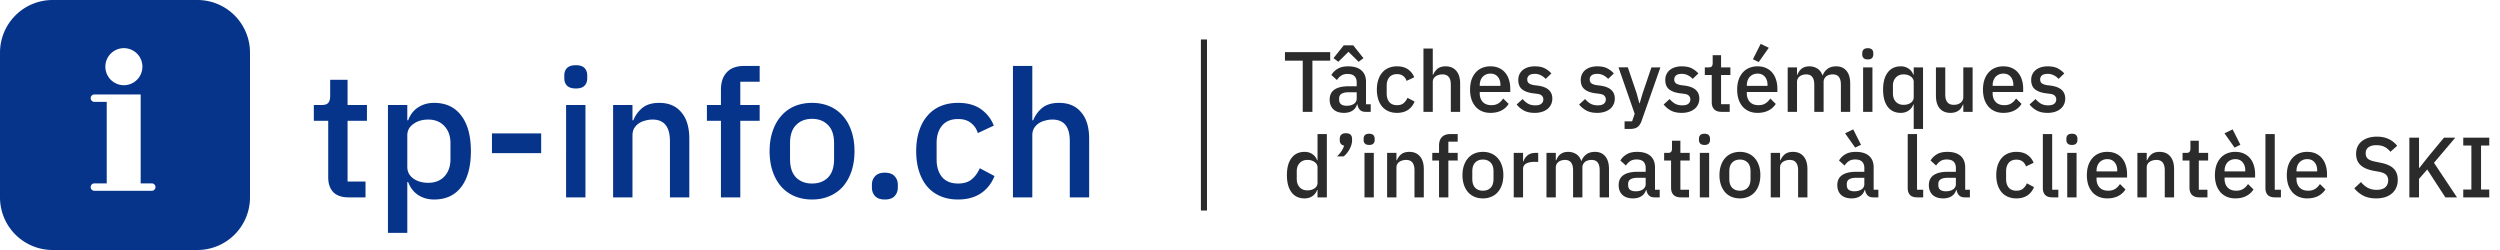
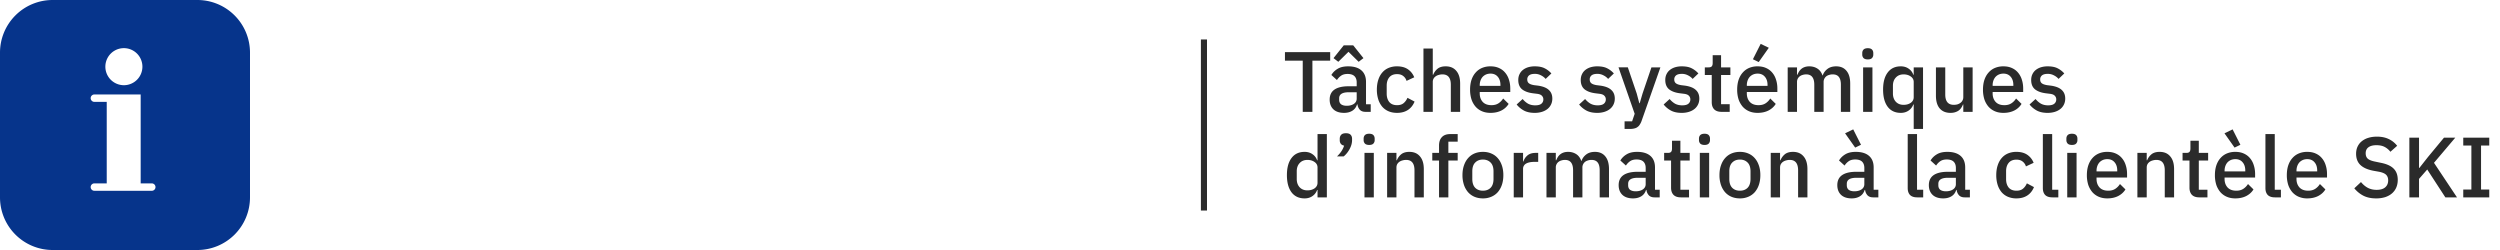
<svg xmlns="http://www.w3.org/2000/svg" width="380" height="38" fill="none">
  <path fill="#06348B" fill-rule="evenodd" d="M8 0a8 8 0 0 0-8 8v22a8 8 0 0 0 8 8h22a8 8 0 0 0 8-8V8a8 8 0 0 0-8-8H8Zm10.756 12.95a2.816 2.816 0 1 0 0-5.63 2.816 2.816 0 0 0 0 5.63Zm-2.534 14.924h-1.783v.008a.563.563 0 1 0 0 1.11V29h8.634a.563.563 0 1 0 0-1.126h-1.69V14.359H14.44v.008a.563.563 0 1 0 0 1.11v.008h1.783v12.389Z" clip-rule="evenodd" />
-   <path fill="#06348B" d="M52.994 30c-1.026 0-1.8-.261-2.322-.783-.522-.54-.783-1.296-.783-2.268v-8.586h-2.187V15.96h1.188c.486 0 .819-.108.999-.324.198-.216.297-.567.297-1.053v-2.457h2.646v3.834h2.943v2.403h-2.943v9.234h2.727V30h-2.565Zm5.973-14.04h2.943v2.322h.135c.306-.846.801-1.494 1.485-1.944.702-.468 1.521-.702 2.457-.702 1.782 0 3.16.648 4.131 1.944.972 1.278 1.458 3.078 1.458 5.4 0 2.322-.486 4.131-1.458 5.427-.972 1.278-2.349 1.917-4.13 1.917-.937 0-1.756-.234-2.458-.702-.684-.468-1.179-1.116-1.485-1.944h-.135V35.4h-2.943V15.96Zm6.13 11.826c1.025 0 1.844-.324 2.456-.972.612-.666.918-1.539.918-2.619v-2.43c0-1.08-.306-1.944-.918-2.592-.612-.666-1.43-.999-2.457-.999-.9 0-1.656.225-2.268.675-.612.432-.918 1.008-.918 1.728v4.806c0 .72.306 1.305.918 1.755.612.432 1.368.648 2.268.648Zm9.68-4.509V20.28h7.48v2.997h-7.48Zm12.754-9.828c-.612 0-1.062-.144-1.35-.432-.27-.288-.405-.657-.405-1.107v-.459c0-.45.135-.819.405-1.107.288-.288.738-.432 1.35-.432.612 0 1.053.144 1.323.432.27.288.405.657.405 1.107v.459c0 .45-.135.819-.405 1.107-.27.288-.71.432-1.323.432Zm-1.485 2.511h2.943V30h-2.943V15.96ZM93.192 30V15.96h2.943v2.322h.135a4.68 4.68 0 0 1 1.377-1.89c.63-.504 1.485-.756 2.565-.756 1.44 0 2.556.477 3.348 1.431.81.936 1.215 2.277 1.215 4.023V30h-2.943v-8.532c0-2.196-.882-3.294-2.646-3.294a4.11 4.11 0 0 0-1.134.162c-.36.09-.684.234-.972.432-.288.198-.522.45-.702.756-.162.306-.243.666-.243 1.08V30h-2.943Zm16.391-11.637h-2.133V15.96h2.133v-2.322c0-1.134.297-2.016.891-2.646.594-.648 1.485-.972 2.673-.972h2.322v2.403h-2.943v3.537h2.943v2.403h-2.943V30h-2.943V18.363Zm13.849 11.961c-.972 0-1.863-.171-2.673-.513a5.672 5.672 0 0 1-2.025-1.458c-.558-.648-.99-1.422-1.296-2.322-.306-.918-.459-1.935-.459-3.051s.153-2.124.459-3.024c.306-.918.738-1.692 1.296-2.322a5.53 5.53 0 0 1 2.025-1.485c.81-.342 1.701-.513 2.673-.513s1.854.171 2.646.513a5.48 5.48 0 0 1 2.052 1.485c.558.63.99 1.404 1.296 2.322.306.9.459 1.908.459 3.024s-.153 2.133-.459 3.051c-.306.9-.738 1.674-1.296 2.322a5.618 5.618 0 0 1-2.052 1.458c-.792.342-1.674.513-2.646.513Zm0-2.43c1.008 0 1.818-.306 2.43-.918.612-.63.918-1.566.918-2.808v-2.376c0-1.242-.306-2.169-.918-2.781-.612-.63-1.422-.945-2.43-.945-1.008 0-1.818.315-2.43.945-.612.612-.918 1.539-.918 2.781v2.376c0 1.242.306 2.178.918 2.808.612.612 1.422.918 2.43.918Zm11.067 2.43c-.666 0-1.161-.171-1.485-.513-.324-.36-.486-.801-.486-1.323v-.405c0-.522.162-.954.486-1.296.324-.36.819-.54 1.485-.54.666 0 1.161.18 1.485.54.324.342.486.774.486 1.296v.405c0 .522-.162.963-.486 1.323-.324.342-.819.513-1.485.513Zm11.133 0c-1.008 0-1.908-.171-2.7-.513a5.42 5.42 0 0 1-1.998-1.458c-.54-.648-.954-1.422-1.242-2.322-.288-.918-.432-1.935-.432-3.051s.144-2.124.432-3.024c.288-.918.702-1.692 1.242-2.322a5.292 5.292 0 0 1 1.998-1.485c.792-.342 1.692-.513 2.7-.513 1.404 0 2.556.315 3.456.945.9.63 1.557 1.467 1.971 2.511l-2.43 1.134c-.198-.648-.549-1.161-1.053-1.539-.486-.396-1.134-.594-1.944-.594-1.08 0-1.899.342-2.457 1.026-.54.666-.81 1.539-.81 2.619v2.511c0 1.08.27 1.962.81 2.646.558.666 1.377.999 2.457.999.864 0 1.548-.207 2.052-.621.522-.432.936-.999 1.242-1.701l2.241 1.188c-.468 1.152-1.17 2.034-2.106 2.646-.936.612-2.079.918-3.429.918Zm8.336-20.304h2.943v8.262h.135a4.68 4.68 0 0 1 1.377-1.89c.63-.504 1.485-.756 2.565-.756 1.44 0 2.556.477 3.348 1.431.81.936 1.215 2.277 1.215 4.023V30h-2.943v-8.559c0-2.178-.882-3.267-2.646-3.267a4.11 4.11 0 0 0-1.134.162c-.36.09-.684.234-.972.432-.288.198-.522.45-.702.756a2.217 2.217 0 0 0-.243 1.053V30h-2.943V10.02Z" />
-   <path fill="#2B2B2B" d="M183.464 32V6h-.928v26h.928Z" mask="url(#path-3-inside-1_4136_877)" />
+   <path fill="#2B2B2B" d="M183.464 32V6h-.928v26Z" mask="url(#path-3-inside-1_4136_877)" />
  <path fill="#2B2B2B" d="M199.485 9.226V17h-1.469V9.226h-2.704v-1.3h6.877v1.3h-2.704ZM207.556 17c-.373 0-.659-.104-.858-.312a1.456 1.456 0 0 1-.364-.819h-.065c-.13.425-.368.745-.715.962-.347.217-.767.325-1.261.325-.702 0-1.244-.182-1.625-.546-.373-.364-.559-.854-.559-1.469 0-.676.243-1.183.728-1.521.494-.338 1.213-.507 2.158-.507h1.222v-.572c0-.416-.113-.737-.338-.962-.225-.225-.576-.338-1.053-.338-.399 0-.724.087-.975.26a2.326 2.326 0 0 0-.637.663l-.845-.767c.225-.381.542-.693.949-.936.407-.251.94-.377 1.599-.377.875 0 1.547.204 2.015.611.468.407.702.992.702 1.755v3.393h.715V17h-.793Zm-2.86-.923c.442 0 .806-.095 1.092-.286.286-.2.429-.464.429-.793v-.975h-1.196c-.979 0-1.469.303-1.469.91v.234c0 .303.1.533.299.689.208.147.49.221.845.221Zm.988-9.191 1.56 1.95-.728.559-1.547-1.521-1.547 1.521-.728-.559 1.56-1.95h1.43Zm6.667 10.27c-.486 0-.919-.082-1.3-.247a2.605 2.605 0 0 1-.962-.702 3.28 3.28 0 0 1-.598-1.118 4.881 4.881 0 0 1-.208-1.469c0-.537.069-1.023.208-1.456.138-.442.338-.815.598-1.118.26-.312.58-.55.962-.715a3.246 3.246 0 0 1 1.3-.247c.676 0 1.23.152 1.664.455.433.303.749.706.949 1.209l-1.17.546a1.422 1.422 0 0 0-.507-.741c-.234-.19-.546-.286-.936-.286-.52 0-.915.165-1.183.494-.26.32-.39.741-.39 1.261v1.209c0 .52.13.945.39 1.274.268.32.663.481 1.183.481.416 0 .745-.1.988-.299.251-.208.45-.481.598-.819l1.079.572c-.226.555-.564.98-1.014 1.274-.451.295-1.001.442-1.651.442Zm4.014-9.776h1.417v3.978h.065c.147-.364.368-.667.663-.91.303-.243.715-.364 1.235-.364.693 0 1.23.23 1.612.689.39.45.585 1.096.585 1.937V17h-1.417v-4.121c0-1.049-.425-1.573-1.274-1.573a1.98 1.98 0 0 0-.546.078c-.174.043-.33.113-.468.208a1.122 1.122 0 0 0-.338.364 1.067 1.067 0 0 0-.117.507V17h-1.417V7.38Zm10.193 9.776c-.486 0-.919-.082-1.3-.247a2.72 2.72 0 0 1-.975-.702 3.327 3.327 0 0 1-.624-1.118 4.881 4.881 0 0 1-.208-1.469c0-.537.069-1.023.208-1.456.147-.442.355-.815.624-1.118.268-.312.593-.55.975-.715a3.246 3.246 0 0 1 1.3-.247c.494 0 .927.087 1.3.26.381.173.697.416.949.728a3 3 0 0 1 .559 1.066c.13.407.195.845.195 1.313v.533h-4.641v.221c0 .52.151.949.455 1.287.312.33.754.494 1.326.494.416 0 .767-.091 1.053-.273.286-.182.528-.429.728-.741l.832.819a2.73 2.73 0 0 1-1.092 1.001c-.477.243-1.032.364-1.664.364Zm0-5.967c-.243 0-.468.043-.676.13-.2.087-.373.208-.52.364a1.689 1.689 0 0 0-.325.559 2.098 2.098 0 0 0-.117.715v.091h3.146v-.13c0-.52-.135-.936-.403-1.248-.269-.32-.637-.481-1.105-.481Zm6.716 5.967c-.641 0-1.178-.113-1.612-.338a3.542 3.542 0 0 1-1.131-.936l.91-.832c.252.303.529.542.832.715.312.165.672.247 1.079.247.416 0 .724-.078.923-.234a.815.815 0 0 0 .312-.676.74.74 0 0 0-.221-.546c-.138-.156-.385-.256-.741-.299l-.624-.078c-.693-.087-1.239-.286-1.638-.598-.39-.32-.585-.793-.585-1.417 0-.33.061-.62.182-.871.122-.26.291-.477.507-.65.226-.182.49-.32.793-.416a3.506 3.506 0 0 1 1.027-.143c.607 0 1.101.095 1.482.286.39.19.737.455 1.04.793l-.871.832a2.177 2.177 0 0 0-.689-.533 1.928 1.928 0 0 0-.962-.234c-.39 0-.68.078-.871.234a.766.766 0 0 0-.273.611c0 .26.083.455.247.585.165.13.429.225.793.286l.624.078c.746.113 1.287.334 1.625.663.347.32.52.754.52 1.3 0 .33-.065.628-.195.897a1.9 1.9 0 0 1-.533.676c-.234.19-.515.338-.845.442a3.655 3.655 0 0 1-1.105.156Zm9.496 0c-.641 0-1.178-.113-1.612-.338a3.542 3.542 0 0 1-1.131-.936l.91-.832c.252.303.529.542.832.715.312.165.672.247 1.079.247.416 0 .724-.078.923-.234a.815.815 0 0 0 .312-.676.74.74 0 0 0-.221-.546c-.138-.156-.385-.256-.741-.299l-.624-.078c-.693-.087-1.239-.286-1.638-.598-.39-.32-.585-.793-.585-1.417 0-.33.061-.62.182-.871.122-.26.291-.477.507-.65.226-.182.49-.32.793-.416a3.506 3.506 0 0 1 1.027-.143c.607 0 1.101.095 1.482.286.39.19.737.455 1.04.793l-.871.832a2.177 2.177 0 0 0-.689-.533 1.928 1.928 0 0 0-.962-.234c-.39 0-.68.078-.871.234a.766.766 0 0 0-.273.611c0 .26.083.455.247.585.165.13.429.225.793.286l.624.078c.746.113 1.287.334 1.625.663.347.32.52.754.52 1.3 0 .33-.065.628-.195.897a1.9 1.9 0 0 1-.533.676c-.234.19-.515.338-.845.442a3.655 3.655 0 0 1-1.105.156Zm8.248-6.916h1.365l-2.847 8.099a2.512 2.512 0 0 1-.273.572 1.173 1.173 0 0 1-.351.39c-.13.104-.29.178-.481.221-.19.052-.416.078-.676.078h-.819v-1.157h1.144l.39-1.144-2.457-7.059h1.417l1.352 3.978.39 1.469h.065l.429-1.469 1.352-3.978Zm4.6 6.916c-.641 0-1.179-.113-1.612-.338a3.542 3.542 0 0 1-1.131-.936l.91-.832c.251.303.529.542.832.715.312.165.672.247 1.079.247.416 0 .724-.078.923-.234a.815.815 0 0 0 .312-.676.743.743 0 0 0-.221-.546c-.139-.156-.386-.256-.741-.299l-.624-.078c-.693-.087-1.239-.286-1.638-.598-.39-.32-.585-.793-.585-1.417 0-.33.061-.62.182-.871.121-.26.29-.477.507-.65.225-.182.49-.32.793-.416a3.501 3.501 0 0 1 1.027-.143c.607 0 1.101.095 1.482.286.39.19.737.455 1.04.793l-.871.832a2.177 2.177 0 0 0-.689-.533 1.928 1.928 0 0 0-.962-.234c-.39 0-.68.078-.871.234a.766.766 0 0 0-.273.611c0 .26.082.455.247.585.165.13.429.225.793.286l.624.078c.745.113 1.287.334 1.625.663.347.32.52.754.52 1.3 0 .33-.065.628-.195.897a1.9 1.9 0 0 1-.533.676c-.234.19-.516.338-.845.442a3.66 3.66 0 0 1-1.105.156ZM261.68 17c-.494 0-.867-.126-1.118-.377-.251-.26-.377-.624-.377-1.092v-4.134h-1.053V10.24h.572c.234 0 .394-.052.481-.156.095-.104.143-.273.143-.507V8.394h1.274v1.846h1.417v1.157h-1.417v4.446h1.313V17h-1.235Zm5.477.156c-.485 0-.918-.082-1.3-.247a2.738 2.738 0 0 1-.975-.702 3.362 3.362 0 0 1-.624-1.118 4.913 4.913 0 0 1-.208-1.469c0-.537.07-1.023.208-1.456.148-.442.356-.815.624-1.118.269-.312.594-.55.975-.715a3.253 3.253 0 0 1 1.3-.247c.494 0 .928.087 1.3.26.382.173.698.416.949.728.252.303.438.659.559 1.066.13.407.195.845.195 1.313v.533h-4.641v.221c0 .52.152.949.455 1.287.312.33.754.494 1.326.494.416 0 .767-.091 1.053-.273.286-.182.529-.429.728-.741l.832.819c-.251.416-.615.75-1.092 1.001-.476.243-1.031.364-1.664.364Zm0-5.967c-.242 0-.468.043-.676.13a1.577 1.577 0 0 0-.52.364 1.706 1.706 0 0 0-.325.559 2.098 2.098 0 0 0-.117.715v.091h3.146v-.13c0-.52-.134-.936-.403-1.248-.268-.32-.637-.481-1.105-.481Zm.169-1.755-.884-.429 1.183-2.34 1.235.598-1.534 2.171ZM271.729 17v-6.76h1.417v1.118h.065c.069-.173.152-.338.247-.494.104-.156.225-.29.364-.403.147-.121.316-.212.507-.273.199-.07.429-.104.689-.104.459 0 .867.113 1.222.338.355.225.615.572.78 1.04h.039c.121-.381.355-.706.702-.975s.793-.403 1.339-.403c.676 0 1.2.23 1.573.689.373.45.559 1.096.559 1.937V17h-1.417v-4.121c0-.52-.1-.91-.299-1.17-.199-.269-.516-.403-.949-.403-.182 0-.355.026-.52.078a1.295 1.295 0 0 0-.442.208 1.129 1.129 0 0 0-.299.364 1.067 1.067 0 0 0-.117.507V17h-1.417v-4.121c0-1.049-.412-1.573-1.235-1.573-.173 0-.347.026-.52.078a1.295 1.295 0 0 0-.442.208c-.13.095-.234.217-.312.364a1.067 1.067 0 0 0-.117.507V17h-1.417Zm12.179-7.969c-.295 0-.512-.07-.65-.208a.748.748 0 0 1-.195-.533v-.221c0-.217.065-.394.195-.533.138-.139.355-.208.65-.208.294 0 .507.07.637.208.13.139.195.316.195.533v.221a.748.748 0 0 1-.195.533c-.13.139-.343.208-.637.208Zm-.715 1.209h1.417V17h-1.417v-6.76Zm7.691 5.642h-.065a1.87 1.87 0 0 1-.728.936c-.329.225-.719.338-1.17.338-.858 0-1.521-.308-1.989-.923-.468-.624-.702-1.495-.702-2.613 0-1.118.234-1.985.702-2.6.468-.624 1.131-.936 1.989-.936.451 0 .841.113 1.17.338a1.8 1.8 0 0 1 .728.936h.065V10.24h1.417v9.36h-1.417v-3.718Zm-1.534.052c.433 0 .797-.104 1.092-.312.295-.217.442-.498.442-.845v-2.314c0-.347-.147-.624-.442-.832-.295-.217-.659-.325-1.092-.325-.494 0-.888.16-1.183.481-.295.312-.442.728-.442 1.248v1.17c0 .52.147.94.442 1.261.295.312.689.468 1.183.468Zm9.072-.052h-.052a2.315 2.315 0 0 1-.247.481 1.563 1.563 0 0 1-.377.416c-.148.113-.33.204-.546.273-.208.07-.451.104-.728.104-.702 0-1.248-.225-1.638-.676-.382-.45-.572-1.096-.572-1.937V10.24h1.417v4.121c0 1.049.433 1.573 1.3 1.573.182 0 .359-.022.533-.065.173-.052.325-.126.455-.221.138-.095.247-.217.325-.364.086-.147.13-.32.13-.52V10.24h1.417V17h-1.417v-1.118Zm6.098 1.274c-.486 0-.919-.082-1.3-.247a2.72 2.72 0 0 1-.975-.702 3.327 3.327 0 0 1-.624-1.118 4.881 4.881 0 0 1-.208-1.469c0-.537.069-1.023.208-1.456.147-.442.355-.815.624-1.118.268-.312.593-.55.975-.715a3.246 3.246 0 0 1 1.3-.247c.494 0 .927.087 1.3.26.381.173.697.416.949.728a3 3 0 0 1 .559 1.066c.13.407.195.845.195 1.313v.533h-4.641v.221c0 .52.151.949.455 1.287.312.33.754.494 1.326.494.416 0 .767-.091 1.053-.273.286-.182.528-.429.728-.741l.832.819a2.73 2.73 0 0 1-1.092 1.001c-.477.243-1.032.364-1.664.364Zm0-5.967c-.243 0-.468.043-.676.13-.2.087-.373.208-.52.364a1.689 1.689 0 0 0-.325.559 2.098 2.098 0 0 0-.117.715v.091h3.146v-.13c0-.52-.135-.936-.403-1.248-.269-.32-.637-.481-1.105-.481Zm6.716 5.967c-.641 0-1.179-.113-1.612-.338a3.542 3.542 0 0 1-1.131-.936l.91-.832c.251.303.529.542.832.715.312.165.672.247 1.079.247.416 0 .724-.078.923-.234a.815.815 0 0 0 .312-.676.743.743 0 0 0-.221-.546c-.139-.156-.386-.256-.741-.299l-.624-.078c-.693-.087-1.239-.286-1.638-.598-.39-.32-.585-.793-.585-1.417 0-.33.061-.62.182-.871.121-.26.29-.477.507-.65.225-.182.49-.32.793-.416a3.501 3.501 0 0 1 1.027-.143c.607 0 1.101.095 1.482.286.39.19.737.455 1.04.793l-.871.832a2.177 2.177 0 0 0-.689-.533 1.928 1.928 0 0 0-.962-.234c-.39 0-.68.078-.871.234a.766.766 0 0 0-.273.611c0 .26.082.455.247.585.165.13.429.225.793.286l.624.078c.745.113 1.287.334 1.625.663.347.32.52.754.52 1.3 0 .33-.065.628-.195.897a1.9 1.9 0 0 1-.533.676c-.234.19-.516.338-.845.442a3.66 3.66 0 0 1-1.105.156ZM200.265 28.882h-.065a1.87 1.87 0 0 1-.728.936c-.329.225-.719.338-1.17.338-.858 0-1.521-.308-1.989-.923-.468-.624-.702-1.495-.702-2.613 0-1.118.234-1.985.702-2.6.468-.624 1.131-.936 1.989-.936.451 0 .841.113 1.17.338a1.8 1.8 0 0 1 .728.936h.065V20.38h1.417V30h-1.417v-1.118Zm-1.534.052c.433 0 .797-.104 1.092-.312.295-.217.442-.498.442-.845v-2.314c0-.347-.147-.624-.442-.832-.295-.217-.659-.325-1.092-.325-.494 0-.888.16-1.183.481-.295.312-.442.728-.442 1.248v1.17c0 .52.147.94.442 1.261.295.312.689.468 1.183.468Zm5.847-8.684c.33 0 .568.078.715.234.148.156.221.36.221.611v.221c0 .208-.03.425-.091.65-.06.217-.147.433-.26.65a3.972 3.972 0 0 1-.403.624c-.156.2-.329.377-.52.533h-1.014c.278-.269.503-.533.676-.793.174-.26.308-.542.403-.845-.225-.043-.394-.139-.507-.286a.878.878 0 0 1-.156-.52v-.234c0-.251.074-.455.221-.611.148-.156.386-.234.715-.234Zm3.539 1.781c-.295 0-.512-.07-.65-.208a.748.748 0 0 1-.195-.533v-.221c0-.217.065-.394.195-.533.138-.139.355-.208.65-.208.294 0 .507.07.637.208.13.139.195.316.195.533v.221a.748.748 0 0 1-.195.533c-.13.139-.343.208-.637.208Zm-.715 1.209h1.417V30h-1.417v-6.76Zm3.44 6.76v-6.76h1.417v1.118h.065c.147-.364.368-.667.663-.91.303-.243.715-.364 1.235-.364.693 0 1.231.23 1.612.689.39.45.585 1.096.585 1.937V30h-1.417v-4.108c0-1.057-.425-1.586-1.274-1.586a1.98 1.98 0 0 0-.546.078 1.437 1.437 0 0 0-.468.208 1.133 1.133 0 0 0-.338.364c-.078.147-.117.32-.117.52V30h-1.417Zm7.892-5.603h-1.027V23.24h1.027v-1.118c0-.546.143-.97.429-1.274.286-.312.715-.468 1.287-.468h1.118v1.157h-1.417v1.703h1.417v1.157h-1.417V30h-1.417v-5.603Zm6.668 5.759c-.468 0-.897-.082-1.287-.247a2.738 2.738 0 0 1-.975-.702 3.362 3.362 0 0 1-.624-1.118 4.635 4.635 0 0 1-.221-1.469c0-.537.074-1.023.221-1.456.148-.442.356-.815.624-1.118.269-.312.594-.55.975-.715.39-.165.819-.247 1.287-.247.468 0 .893.082 1.274.247.39.165.72.403.988.715.269.303.477.676.624 1.118.148.433.221.919.221 1.456 0 .537-.073 1.027-.221 1.469a3.327 3.327 0 0 1-.624 1.118 2.7 2.7 0 0 1-.988.702 3.18 3.18 0 0 1-1.274.247Zm0-1.17c.486 0 .876-.147 1.17-.442.295-.303.442-.754.442-1.352v-1.144c0-.598-.147-1.044-.442-1.339-.294-.303-.684-.455-1.17-.455-.485 0-.875.152-1.17.455-.294.295-.442.741-.442 1.339v1.144c0 .598.148 1.049.442 1.352.295.295.685.442 1.17.442ZM230.088 30v-6.76h1.417v1.3h.065c.096-.347.295-.65.598-.91.304-.26.724-.39 1.261-.39h.377v1.365h-.559c-.563 0-.996.091-1.3.273a.89.89 0 0 0-.442.806V30h-1.417Zm4.977 0v-6.76h1.417v1.118h.065c.069-.173.151-.338.247-.494.104-.156.225-.29.364-.403.147-.121.316-.212.507-.273.199-.07.429-.104.689-.104.459 0 .866.113 1.222.338.355.225.615.572.78 1.04h.039c.121-.381.355-.706.702-.975.346-.269.793-.403 1.339-.403.676 0 1.2.23 1.573.689.372.45.559 1.096.559 1.937V30h-1.417v-4.121c0-.52-.1-.91-.299-1.17-.2-.269-.516-.403-.949-.403-.182 0-.356.026-.52.078a1.295 1.295 0 0 0-.442.208 1.116 1.116 0 0 0-.299.364 1.067 1.067 0 0 0-.117.507V30h-1.417v-4.121c0-1.049-.412-1.573-1.235-1.573-.174 0-.347.026-.52.078a1.295 1.295 0 0 0-.442.208c-.13.095-.234.217-.312.364a1.067 1.067 0 0 0-.117.507V30h-1.417Zm16.417 0c-.373 0-.659-.104-.858-.312a1.45 1.45 0 0 1-.364-.819h-.065c-.13.425-.369.745-.715.962-.347.217-.767.325-1.261.325-.702 0-1.244-.182-1.625-.546-.373-.364-.559-.854-.559-1.469 0-.676.242-1.183.728-1.521.494-.338 1.213-.507 2.158-.507h1.222v-.572c0-.416-.113-.737-.338-.962-.226-.225-.577-.338-1.053-.338-.399 0-.724.087-.975.26a2.312 2.312 0 0 0-.637.663l-.845-.767c.225-.381.541-.693.949-.936.407-.251.94-.377 1.599-.377.875 0 1.547.204 2.015.611.468.407.702.992.702 1.755v3.393h.715V30h-.793Zm-2.86-.923c.442 0 .806-.095 1.092-.286.286-.2.429-.464.429-.793v-.975h-1.196c-.98 0-1.469.303-1.469.91v.234c0 .303.099.533.299.689.208.147.489.221.845.221Zm6.875.923c-.494 0-.866-.126-1.118-.377-.251-.26-.377-.624-.377-1.092v-4.134h-1.053V23.24h.572c.234 0 .395-.052.481-.156.096-.104.143-.273.143-.507v-1.183h1.274v1.846h1.417v1.157h-1.417v4.446h1.313V30h-1.235Zm3.591-7.969c-.294 0-.511-.07-.65-.208a.748.748 0 0 1-.195-.533v-.221c0-.217.065-.394.195-.533.139-.139.356-.208.65-.208.295 0 .507.07.637.208.13.139.195.316.195.533v.221a.748.748 0 0 1-.195.533c-.13.139-.342.208-.637.208Zm-.715 1.209h1.417V30h-1.417v-6.76Zm6.093 6.916c-.468 0-.897-.082-1.287-.247a2.72 2.72 0 0 1-.975-.702 3.327 3.327 0 0 1-.624-1.118 4.606 4.606 0 0 1-.221-1.469c0-.537.073-1.023.221-1.456.147-.442.355-.815.624-1.118.268-.312.593-.55.975-.715.39-.165.819-.247 1.287-.247.468 0 .892.082 1.274.247.39.165.719.403.988.715.268.303.476.676.624 1.118.147.433.221.919.221 1.456 0 .537-.074 1.027-.221 1.469a3.362 3.362 0 0 1-.624 1.118 2.709 2.709 0 0 1-.988.702 3.183 3.183 0 0 1-1.274.247Zm0-1.17c.485 0 .875-.147 1.17-.442.294-.303.442-.754.442-1.352v-1.144c0-.598-.148-1.044-.442-1.339-.295-.303-.685-.455-1.17-.455-.486 0-.876.152-1.17.455-.295.295-.442.741-.442 1.339v1.144c0 .598.147 1.049.442 1.352.294.295.684.442 1.17.442ZM269.152 30v-6.76h1.417v1.118h.065c.147-.364.368-.667.663-.91.303-.243.715-.364 1.235-.364.693 0 1.23.23 1.612.689.39.45.585 1.096.585 1.937V30h-1.417v-4.108c0-1.057-.425-1.586-1.274-1.586a1.98 1.98 0 0 0-.546.078c-.174.043-.33.113-.468.208a1.122 1.122 0 0 0-.338.364c-.078.147-.117.32-.117.52V30h-1.417Zm15.566 0c-.373 0-.659-.104-.858-.312a1.456 1.456 0 0 1-.364-.819h-.065c-.13.425-.368.745-.715.962-.347.217-.767.325-1.261.325-.702 0-1.244-.182-1.625-.546-.373-.364-.559-.854-.559-1.469 0-.676.243-1.183.728-1.521.494-.338 1.213-.507 2.158-.507h1.222v-.572c0-.416-.113-.737-.338-.962-.225-.225-.576-.338-1.053-.338-.399 0-.724.087-.975.26a2.326 2.326 0 0 0-.637.663l-.845-.767c.225-.381.542-.693.949-.936.407-.251.94-.377 1.599-.377.875 0 1.547.204 2.015.611.468.407.702.992.702 1.755v3.393h.715V30h-.793Zm-2.86-.923c.442 0 .806-.095 1.092-.286.286-.2.429-.464.429-.793v-.975h-1.196c-.979 0-1.469.303-1.469.91v.234c0 .303.1.533.299.689.208.147.49.221.845.221Zm-1.404-8.814 1.235-.598 1.183 2.34-.884.429-1.534-2.171ZM291.415 30c-.485 0-.849-.121-1.092-.364-.234-.251-.351-.598-.351-1.04V20.38h1.417v8.463h.936V30h-.91Zm7.217 0c-.373 0-.659-.104-.858-.312a1.456 1.456 0 0 1-.364-.819h-.065c-.13.425-.368.745-.715.962-.347.217-.767.325-1.261.325-.702 0-1.244-.182-1.625-.546-.373-.364-.559-.854-.559-1.469 0-.676.243-1.183.728-1.521.494-.338 1.213-.507 2.158-.507h1.222v-.572c0-.416-.113-.737-.338-.962-.225-.225-.576-.338-1.053-.338-.399 0-.724.087-.975.26a2.326 2.326 0 0 0-.637.663l-.845-.767c.225-.381.542-.693.949-.936.407-.251.94-.377 1.599-.377.875 0 1.547.204 2.015.611.468.407.702.992.702 1.755v3.393h.715V30h-.793Zm-2.86-.923c.442 0 .806-.095 1.092-.286.286-.2.429-.464.429-.793v-.975h-1.196c-.979 0-1.469.303-1.469.91v.234c0 .303.1.533.299.689.208.147.49.221.845.221Zm10.727 1.079a3.25 3.25 0 0 1-1.3-.247 2.613 2.613 0 0 1-.962-.702 3.297 3.297 0 0 1-.598-1.118 4.881 4.881 0 0 1-.208-1.469c0-.537.069-1.023.208-1.456.139-.442.338-.815.598-1.118.26-.312.581-.55.962-.715a3.25 3.25 0 0 1 1.3-.247c.676 0 1.231.152 1.664.455.433.303.75.706.949 1.209l-1.17.546a1.41 1.41 0 0 0-.507-.741c-.234-.19-.546-.286-.936-.286-.52 0-.914.165-1.183.494-.26.32-.39.741-.39 1.261v1.209c0 .52.13.945.39 1.274.269.32.663.481 1.183.481.416 0 .745-.1.988-.299.251-.208.451-.481.598-.819l1.079.572c-.225.555-.563.98-1.014 1.274-.451.295-1.001.442-1.651.442Zm5.457-.156c-.485 0-.849-.121-1.092-.364-.234-.251-.351-.598-.351-1.04V20.38h1.417v8.463h.936V30h-.91Zm2.979-7.969c-.295 0-.511-.07-.65-.208a.748.748 0 0 1-.195-.533v-.221c0-.217.065-.394.195-.533.139-.139.355-.208.65-.208.295 0 .507.07.637.208.13.139.195.316.195.533v.221a.748.748 0 0 1-.195.533c-.13.139-.342.208-.637.208Zm-.715 1.209h1.417V30h-1.417v-6.76Zm6.092 6.916c-.485 0-.918-.082-1.3-.247a2.738 2.738 0 0 1-.975-.702 3.362 3.362 0 0 1-.624-1.118 4.913 4.913 0 0 1-.208-1.469c0-.537.07-1.023.208-1.456.148-.442.356-.815.624-1.118.269-.312.594-.55.975-.715a3.253 3.253 0 0 1 1.3-.247c.494 0 .928.087 1.3.26.382.173.698.416.949.728.252.303.438.659.559 1.066.13.407.195.845.195 1.313v.533h-4.641v.221c0 .52.152.949.455 1.287.312.33.754.494 1.326.494.416 0 .767-.091 1.053-.273.286-.182.529-.429.728-.741l.832.819c-.251.416-.615.75-1.092 1.001-.476.243-1.031.364-1.664.364Zm0-5.967c-.242 0-.468.043-.676.13a1.577 1.577 0 0 0-.52.364 1.706 1.706 0 0 0-.325.559 2.098 2.098 0 0 0-.117.715v.091h3.146v-.13c0-.52-.134-.936-.403-1.248-.268-.32-.637-.481-1.105-.481ZM324.884 30v-6.76h1.417v1.118h.065c.147-.364.368-.667.663-.91.303-.243.715-.364 1.235-.364.693 0 1.231.23 1.612.689.39.45.585 1.096.585 1.937V30h-1.417v-4.108c0-1.057-.425-1.586-1.274-1.586a1.98 1.98 0 0 0-.546.078 1.437 1.437 0 0 0-.468.208 1.133 1.133 0 0 0-.338.364c-.078.147-.117.32-.117.52V30h-1.417Zm9.413 0c-.494 0-.867-.126-1.118-.377-.251-.26-.377-.624-.377-1.092v-4.134h-1.053V23.24h.572c.234 0 .394-.052.481-.156.095-.104.143-.273.143-.507v-1.183h1.274v1.846h1.417v1.157h-1.417v4.446h1.313V30h-1.235Zm5.477.156c-.485 0-.918-.082-1.3-.247a2.738 2.738 0 0 1-.975-.702 3.362 3.362 0 0 1-.624-1.118 4.913 4.913 0 0 1-.208-1.469c0-.537.07-1.023.208-1.456.148-.442.356-.815.624-1.118.269-.312.594-.55.975-.715a3.253 3.253 0 0 1 1.3-.247c.494 0 .928.087 1.3.26.382.173.698.416.949.728.252.303.438.659.559 1.066.13.407.195.845.195 1.313v.533h-4.641v.221c0 .52.152.949.455 1.287.312.33.754.494 1.326.494.416 0 .767-.091 1.053-.273.286-.182.529-.429.728-.741l.832.819c-.251.416-.615.75-1.092 1.001-.476.243-1.031.364-1.664.364Zm0-5.967c-.242 0-.468.043-.676.13a1.577 1.577 0 0 0-.52.364 1.706 1.706 0 0 0-.325.559 2.098 2.098 0 0 0-.117.715v.091h3.146v-.13c0-.52-.134-.936-.403-1.248-.268-.32-.637-.481-1.105-.481Zm-1.651-3.926 1.235-.598 1.183 2.34-.884.429-1.534-2.171ZM345.789 30c-.485 0-.849-.121-1.092-.364-.234-.251-.351-.598-.351-1.04V20.38h1.417v8.463h.936V30h-.91Zm4.916.156a3.25 3.25 0 0 1-1.3-.247 2.738 2.738 0 0 1-.975-.702 3.327 3.327 0 0 1-.624-1.118 4.881 4.881 0 0 1-.208-1.469c0-.537.069-1.023.208-1.456.147-.442.355-.815.624-1.118.269-.312.594-.55.975-.715a3.25 3.25 0 0 1 1.3-.247c.494 0 .927.087 1.3.26.381.173.698.416.949.728.251.303.438.659.559 1.066.13.407.195.845.195 1.313v.533h-4.641v.221c0 .52.152.949.455 1.287.312.33.754.494 1.326.494.416 0 .767-.091 1.053-.273.286-.182.529-.429.728-.741l.832.819c-.251.416-.615.75-1.092 1.001-.477.243-1.031.364-1.664.364Zm0-5.967c-.243 0-.468.043-.676.13a1.567 1.567 0 0 0-.52.364 1.689 1.689 0 0 0-.325.559 2.098 2.098 0 0 0-.117.715v.091h3.146v-.13c0-.52-.134-.936-.403-1.248-.269-.32-.637-.481-1.105-.481Zm10.465 5.967c-.763 0-1.413-.139-1.95-.416a4.346 4.346 0 0 1-1.365-1.118l1.014-.949c.321.39.672.685 1.053.884.39.2.832.299 1.326.299.581 0 1.018-.13 1.313-.39.295-.26.442-.611.442-1.053 0-.355-.104-.637-.312-.845-.208-.208-.576-.364-1.105-.468l-.806-.143c-.884-.165-1.547-.455-1.989-.871-.442-.416-.663-.988-.663-1.716 0-.399.074-.758.221-1.079.156-.33.368-.602.637-.819a2.961 2.961 0 0 1 1.001-.52c.39-.121.828-.182 1.313-.182.685 0 1.278.121 1.781.364.503.234.932.576 1.287 1.027l-1.027.91a2.671 2.671 0 0 0-.858-.728c-.338-.182-.758-.273-1.261-.273-.52 0-.923.104-1.209.312-.286.208-.429.511-.429.91 0 .381.117.667.351.858.234.182.598.32 1.092.416l.806.169c.91.173 1.573.468 1.989.884.425.416.637.988.637 1.716 0 .425-.074.81-.221 1.157a2.459 2.459 0 0 1-.65.897c-.277.243-.62.433-1.027.572a4.57 4.57 0 0 1-1.391.195Zm7.769-4.394-1.248 1.43V30h-1.469v-9.074h1.469v4.602h.052l1.3-1.651 2.444-2.951h1.716l-3.237 3.822L373.463 30h-1.768l-2.756-4.238ZM374.415 30v-1.196h1.235v-6.682h-1.235v-1.196h3.952v1.196h-1.248v6.682h1.248V30h-3.952Z" />
</svg>